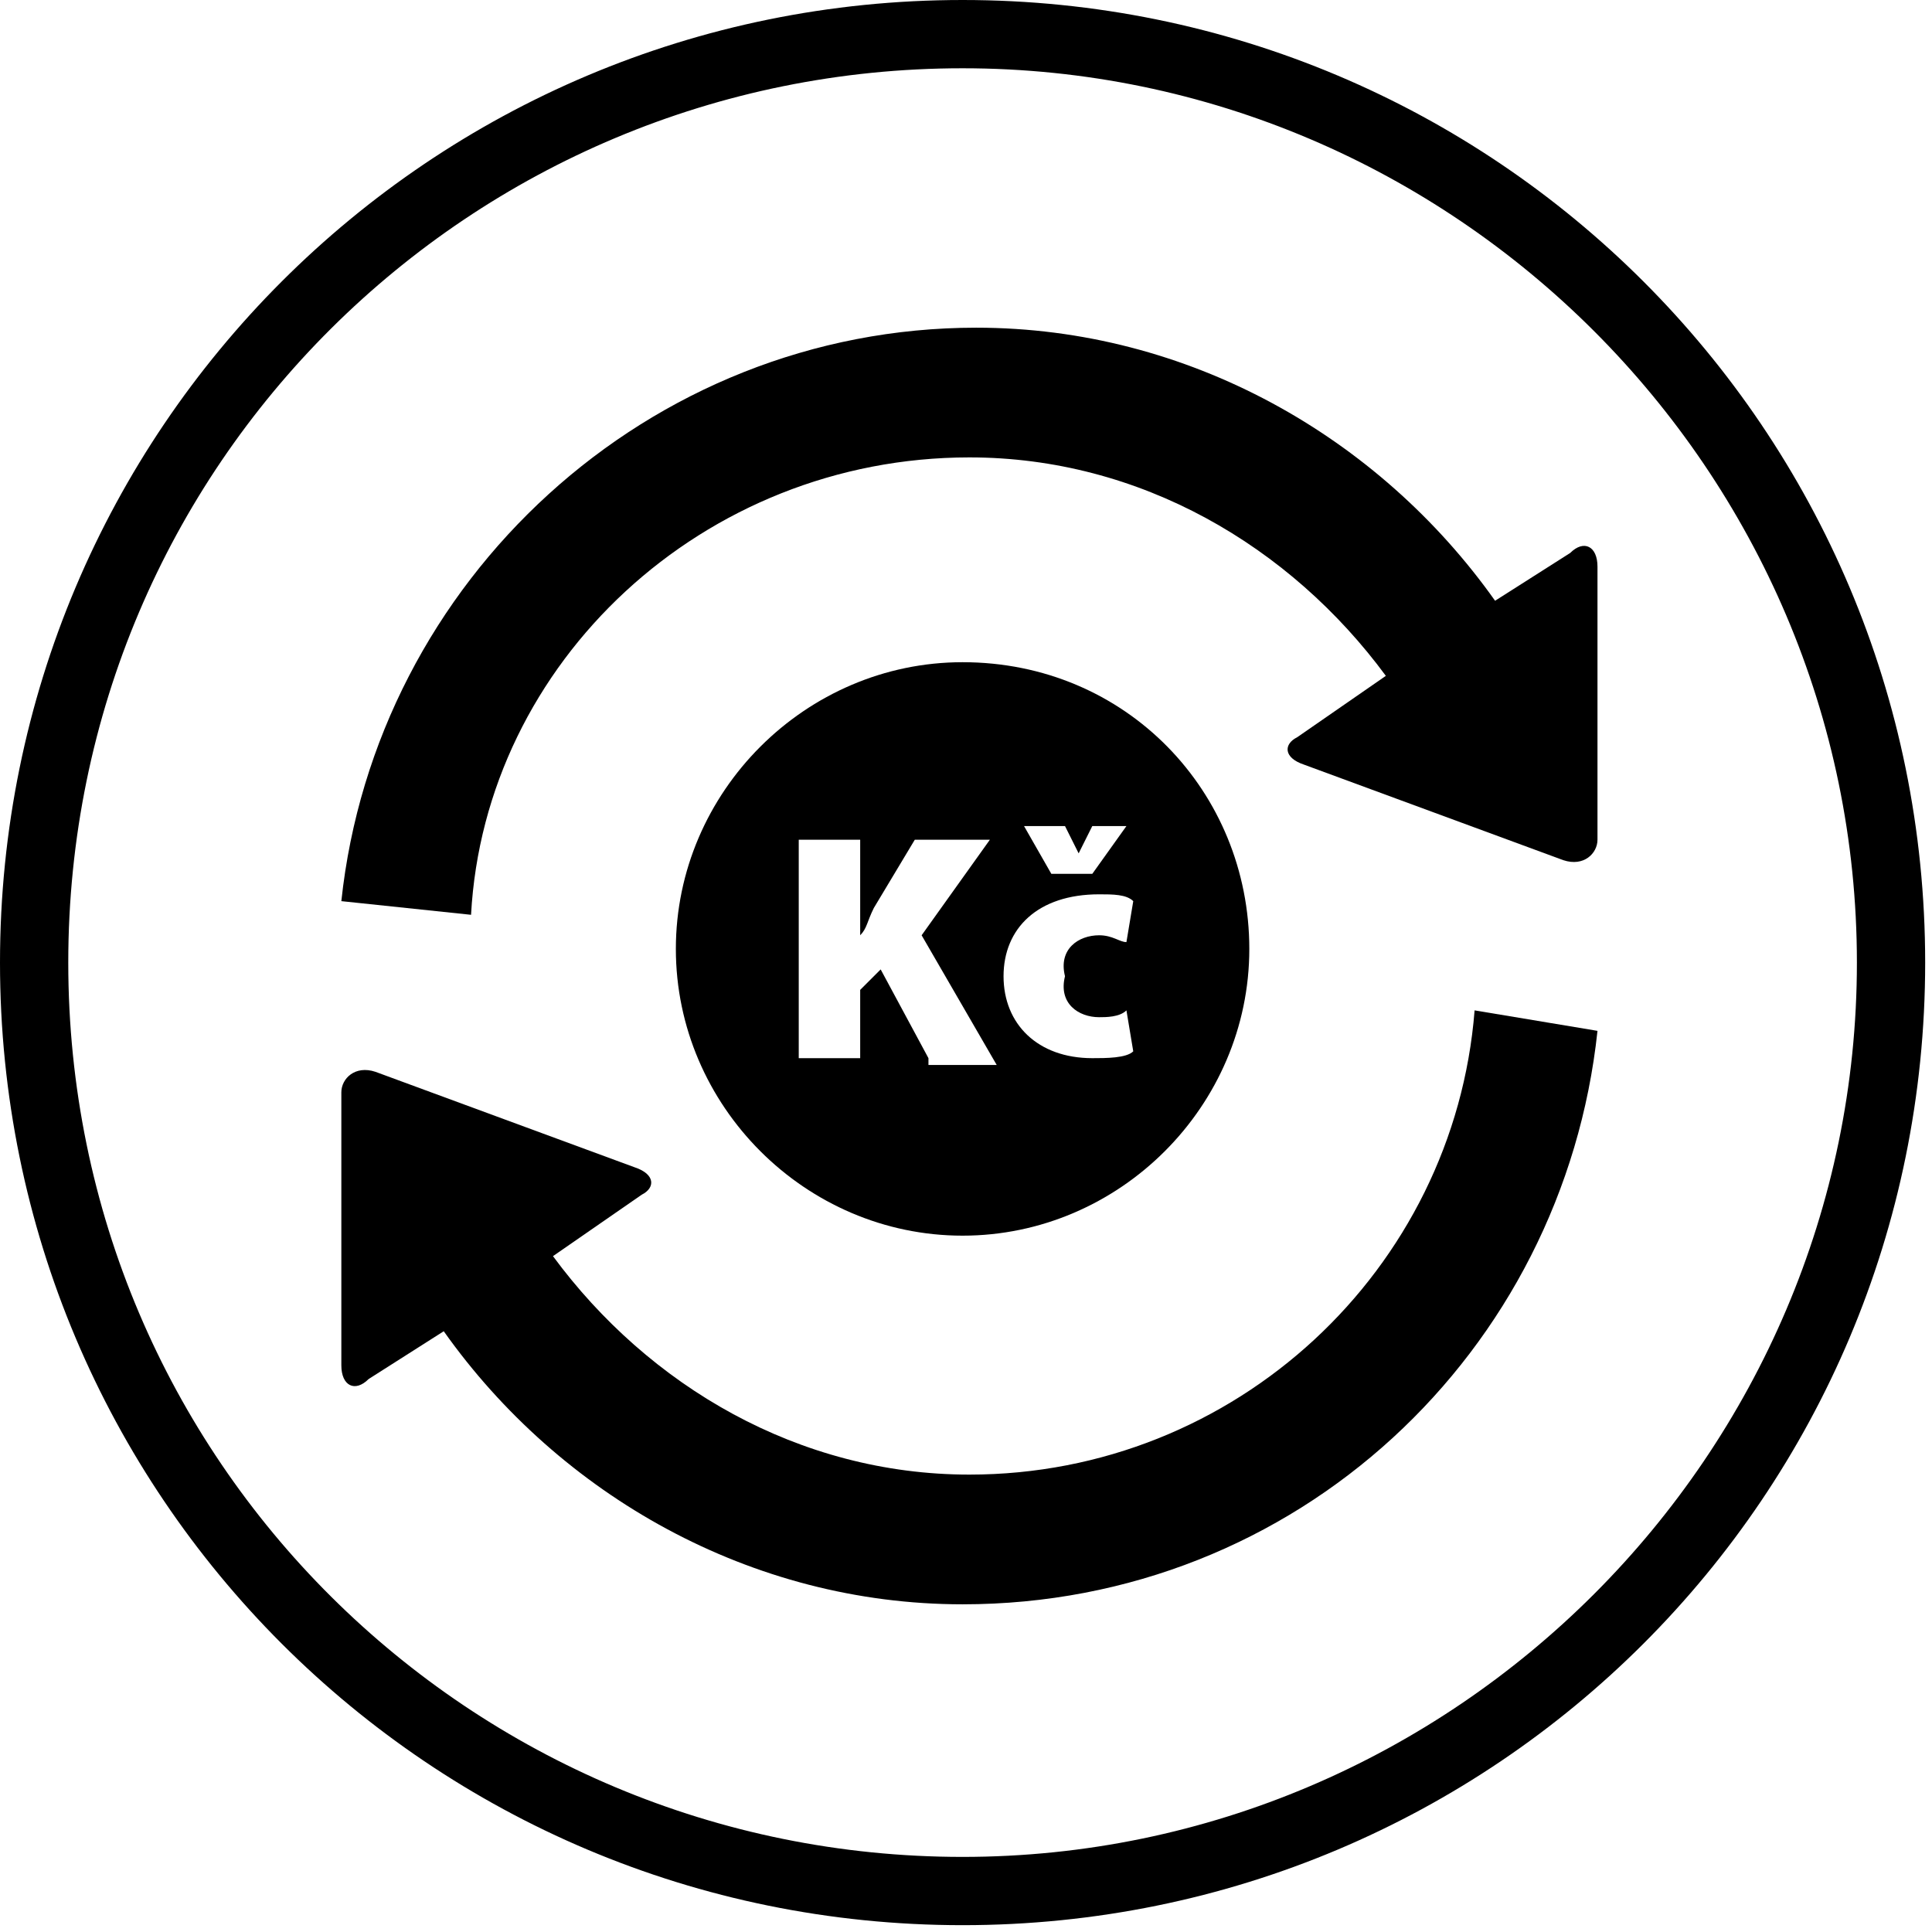
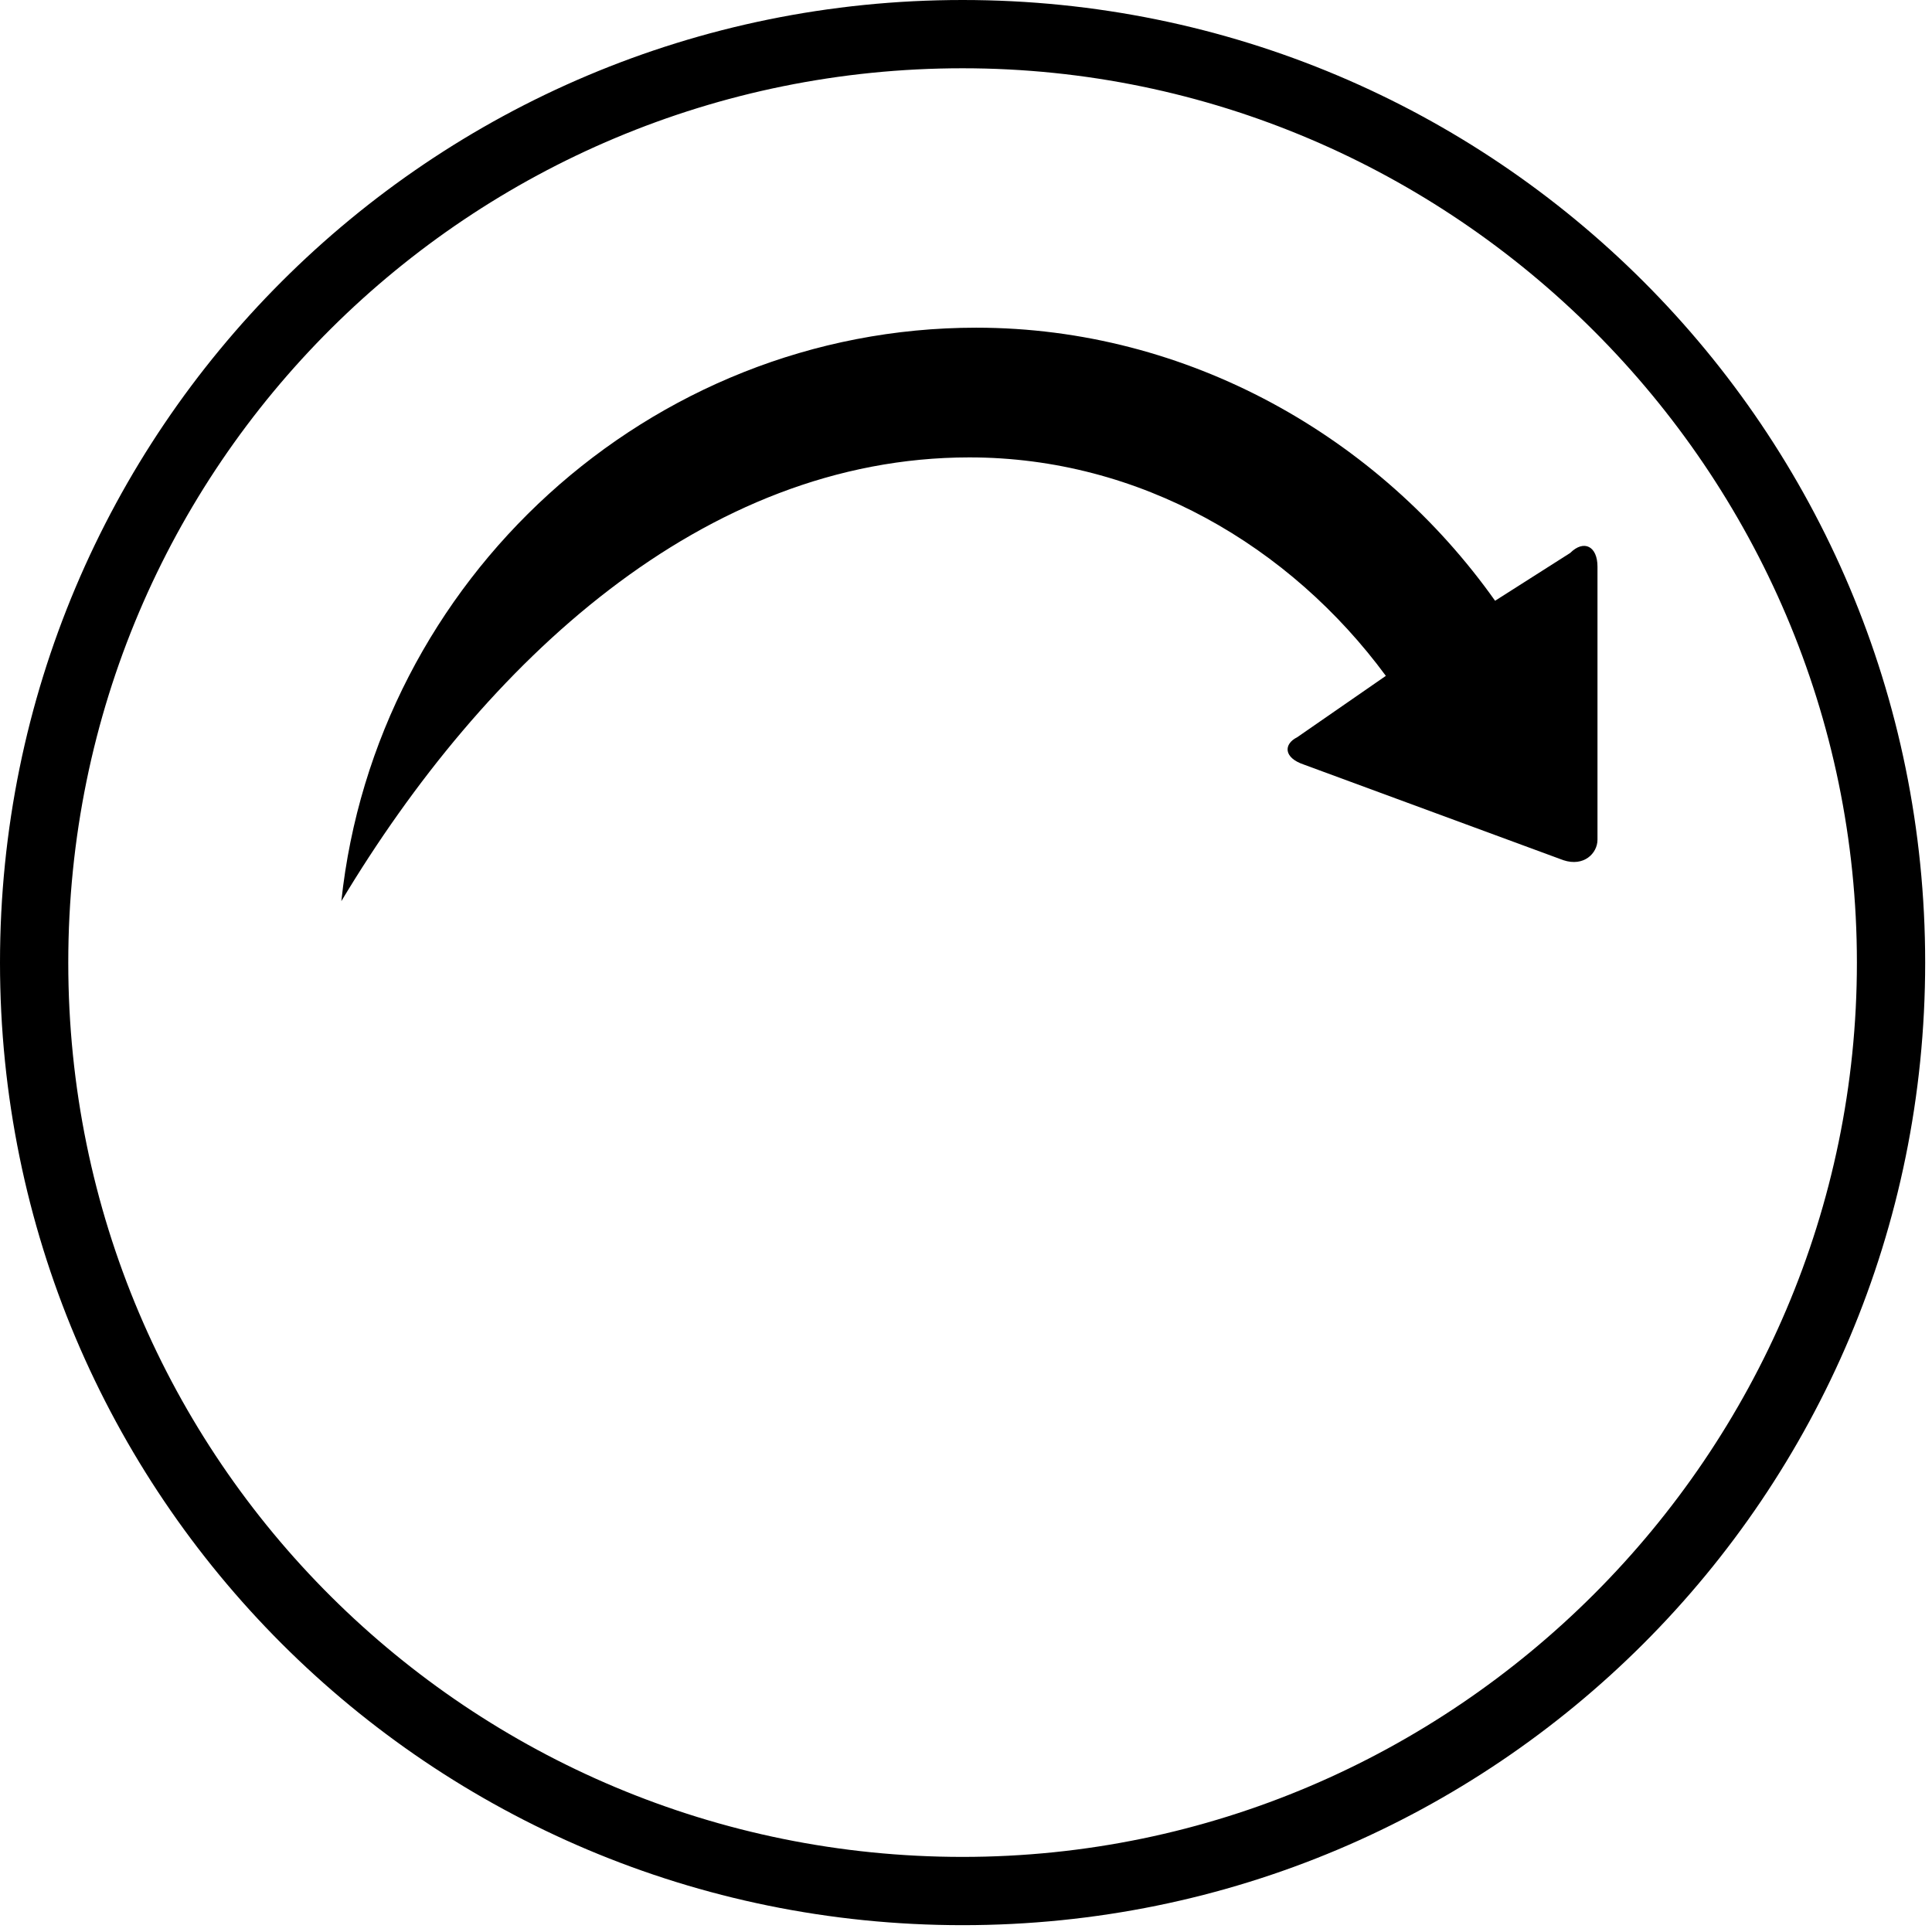
<svg xmlns="http://www.w3.org/2000/svg" version="1.1" id="Vrstva_1" x="0px" y="0px" viewBox="0 0 28.3 28.3" style="enable-background:new 0 0 28.3 28.3;" xml:space="preserve">
  <style type="text/css">
	.st0{display:none;}
	.st1{display:inline;}
</style>
  <g id="hand-dollar-bill_1_" class="st0">
    <path class="st1" d="M8.3,14.9c-0.4-0.4-1-0.4-1.4,0c-0.4,0.4-0.4,1,0,1.4l1.9,1.9c0.1,0.1,0.1,0.2,0,0.3c-0.1,0.1-0.2,0.1-0.3,0   l-1.9-1.9c-0.2-0.2-0.4-0.6-0.4-0.9c0-0.5,0.3-1,0.8-1.2V9.8c0-0.5-0.4-1-1-1c-0.5,0-1,0.4-1,1v6.5c0,0.3,0.1,0.5,0.3,0.7l3.7,3.5   c0.2,0.2,0.3,0.4,0.3,0.7v1.8l3.2,0v-3.4c0-0.2-0.1-0.5-0.2-0.6L8.3,14.9z" />
-     <path class="st1" d="M21.7,8.8c-0.5,0-1,0.4-1,1v4.6c0.5,0.2,0.8,0.7,0.8,1.2c0,0.4-0.1,0.7-0.4,0.9l-1.9,1.9   c-0.1,0.1-0.2,0.1-0.3,0c-0.1-0.1-0.1-0.2,0-0.3l1.9-1.9c0.4-0.4,0.4-1,0-1.4c-0.4-0.4-1-0.4-1.4,0l-4,4c-0.2,0.2-0.2,0.4-0.2,0.6   v3.4l3.2,0v-1.8c0-0.3,0.1-0.5,0.3-0.7l3.7-3.5c0.2-0.2,0.3-0.4,0.3-0.7V9.8C22.7,9.2,22.2,8.8,21.7,8.8z" />
    <path class="st1" d="M14.1,1c7.2,0,13.1,5.9,13.1,13.1s-5.9,13.1-13.1,13.1S1,21.4,1,14.1S6.9,1,14.1,1 M14.1,0C6.3,0,0,6.3,0,14.1   s6.3,14.1,14.1,14.1s14.1-6.3,14.1-14.1S21.9,0,14.1,0L14.1,0z" />
    <g class="st1">
      <g>
        <path d="M11.3,12.3c0,0.2,0,0.4,0,0.5c0,0.3-0.2,0.5-0.5,0.6c0,0-0.1,0-0.1,0c-0.4,0-0.7,0-1.1,0c-0.3,0-0.5-0.2-0.6-0.4     c0,0,0-0.1,0-0.1c0-0.2,0-0.3,0-0.5c0,0,0,0,0-0.1c-0.1,0-0.2,0-0.3-0.1c-0.1-0.1-0.2-0.3-0.2-0.4c0-0.9,0-1.8,0-2.8     c0-0.3,0.2-0.5,0.5-0.5c0.1,0,0.1,0,0.2,0c0,0,0,0,0.1,0C9.4,7.9,9.6,7.5,9.7,7c0.2-0.5,0.3-1,0.5-1.6c0.1-0.3,0.2-0.6,0.4-0.8     c0.2-0.3,0.4-0.5,0.8-0.5c0.1,0,0.2,0,0.3,0c1.5,0,3,0,4.5,0c0.5,0,0.9,0.2,1.2,0.6c0.2,0.2,0.3,0.5,0.4,0.8     c0.3,0.8,0.5,1.5,0.7,2.3c0.1,0.2,0.2,0.5,0.2,0.7c0,0,0,0,0.1,0c0.1,0,0.2,0,0.3,0c0.2,0,0.4,0.3,0.4,0.5c0,0.9,0,1.9,0,2.8     c0,0.3-0.2,0.5-0.5,0.5c0,0,0,0,0,0c0,0,0,0,0,0.1c0,0.2,0,0.4,0,0.5c0,0.2-0.2,0.4-0.4,0.5c-0.1,0-0.1,0-0.2,0     c-0.4,0-0.7,0-1.1,0c-0.2,0-0.4-0.1-0.5-0.3c0-0.1-0.1-0.2-0.1-0.3c0-0.2,0-0.3,0-0.5c0,0,0,0,0-0.1     C14.9,12.3,13.1,12.3,11.3,12.3z M17.6,8.5C17.6,8.4,17.6,8.4,17.6,8.5c-0.1-0.3-0.2-0.5-0.2-0.7c-0.2-0.6-0.4-1.3-0.6-1.9     c-0.1-0.2-0.1-0.4-0.2-0.5c-0.1-0.1-0.2-0.2-0.3-0.2c-1.5,0-2.9,0-4.4,0c0,0-0.1,0-0.1,0c-0.1,0-0.1,0.1-0.2,0.2     c-0.1,0.2-0.2,0.4-0.3,0.6c-0.3,0.8-0.5,1.6-0.8,2.4c0,0.1,0,0.1-0.1,0.2C12.9,8.5,15.2,8.5,17.6,8.5z M9.5,10.4c0,0.5,0.4,1,1,1     c0.5,0,1-0.4,1-1c0-0.6-0.4-1-1-1C9.9,9.4,9.5,9.9,9.5,10.4z M18.6,10.4c0-0.5-0.4-1-1-1c-0.6,0-1,0.4-1,0.9c0,0.6,0.4,1,1,1     C18.1,11.4,18.6,10.9,18.6,10.4z" />
      </g>
    </g>
  </g>
  <g id="hand-dollar-bill_2_" class="st0">
-     <path class="st1" d="M8.3,14.9c-0.4-0.4-1-0.4-1.4,0c-0.4,0.4-0.4,1,0,1.4l1.9,1.9c0.1,0.1,0.1,0.2,0,0.3c-0.1,0.1-0.2,0.1-0.3,0   l-1.9-1.9c-0.2-0.2-0.4-0.6-0.4-0.9c0-0.5,0.3-1,0.8-1.2V9.8c0-0.5-0.4-1-1-1c-0.5,0-1,0.4-1,1v6.5c0,0.3,0.1,0.5,0.3,0.7l3.7,3.5   c0.2,0.2,0.3,0.4,0.3,0.7v1.8l3.2,0v-3.4c0-0.2-0.1-0.5-0.2-0.6L8.3,14.9z" />
    <path class="st1" d="M21.7,8.8c-0.5,0-1,0.4-1,1v4.6c0.5,0.2,0.8,0.7,0.8,1.2c0,0.4-0.1,0.7-0.4,0.9l-1.9,1.9   c-0.1,0.1-0.2,0.1-0.3,0c-0.1-0.1-0.1-0.2,0-0.3l1.9-1.9c0.4-0.4,0.4-1,0-1.4c-0.4-0.4-1-0.4-1.4,0l-4,4c-0.2,0.2-0.2,0.4-0.2,0.6   v3.4l3.2,0v-1.8c0-0.3,0.1-0.5,0.3-0.7l3.7-3.5c0.2-0.2,0.3-0.4,0.3-0.7V9.8C22.7,9.2,22.2,8.8,21.7,8.8z" />
    <path class="st1" d="M8.5,13.5h10.9c0.2,0,0.4-0.2,0.4-0.4V6.8c0-0.2-0.2-0.4-0.4-0.4H8.5c-0.2,0-0.4,0.2-0.4,0.4v6.3   C8.1,13.3,8.2,13.5,8.5,13.5z M8.9,7.2h10v5.4h-10V7.2z" />
    <path class="st1" d="M18.4,8.3C18.3,8.3,18.3,8.3,18.4,8.3c-0.1,0-0.1,0-0.2,0c-0.3,0-0.5-0.2-0.5-0.5c0,0,0,0,0,0c0,0,0-0.1,0-0.1   c0,0-0.1,0-0.1,0h-7.4c0,0-0.1,0-0.1,0c0,0,0,0.1,0,0.1c0,0,0,0,0,0c0,0.3-0.2,0.5-0.5,0.5c0,0,0,0-0.1,0c0,0-0.1,0-0.1,0   c0,0,0,0.1,0,0.1v3.1c0,0,0,0.1,0,0.1c0,0,0.1,0,0.1,0c0,0,0,0,0.1,0c0.3,0,0.5,0.2,0.5,0.5c0,0,0,0,0,0c0,0,0,0.1,0,0.1   c0,0,0.1,0,0.1,0h7.4c0,0,0.1,0,0.1,0c0,0,0-0.1,0-0.1c0,0,0,0,0,0c0-0.3,0.2-0.5,0.5-0.5c0,0,0,0,0.1,0c0,0,0.1,0,0.1,0   c0,0,0-0.1,0-0.1L18.4,8.3C18.4,8.4,18.4,8.3,18.4,8.3z M13.2,11.1l-0.5-0.9l-0.2,0.2v0.7H12V8.9h0.6v1h0c0-0.1,0.1-0.2,0.1-0.2   l0.4-0.7h0.7l-0.7,1l0.7,1.3H13.2z M15.5,10.7c0.1,0,0.2,0,0.3,0l0.1,0.4c-0.1,0-0.3,0.1-0.5,0.1c-0.5,0-0.9-0.3-0.9-0.8   c0-0.5,0.3-0.9,1-0.9c0.1,0,0.3,0,0.4,0.1l-0.1,0.4c-0.1,0-0.1,0-0.3,0c-0.2,0-0.4,0.2-0.4,0.4C15.1,10.5,15.3,10.7,15.5,10.7z    M15.5,9.3h-0.4l-0.3-0.5h0.4L15.3,9h0l0.2-0.3h0.4L15.5,9.3z" />
    <path class="st1" d="M14.1,1c7.2,0,13.1,5.9,13.1,13.1s-5.9,13.1-13.1,13.1S1,21.4,1,14.1S6.9,1,14.1,1 M14.1,0C6.3,0,0,6.3,0,14.1   s6.3,14.1,14.1,14.1s14.1-6.3,14.1-14.1S21.9,0,14.1,0L14.1,0z" />
  </g>
  <g id="dallar-arrows_1_">
-     <path d="M14.2,6.7c2.5,0,4.7,1.3,6.1,3.2l-1.3,0.9c-0.2,0.1-0.2,0.3,0.1,0.4l3.8,1.4c0.3,0.1,0.5-0.1,0.5-0.3l0-4   c0-0.3-0.2-0.4-0.4-0.2l-1.1,0.7c-1.7-2.4-4.5-4-7.6-4c-4.8,0-8.8,3.7-9.3,8.4l1.9,0.2C7.1,9.7,10.3,6.7,14.2,6.7z" />
-     <path d="M21.6,14.8c-0.3,3.8-3.5,6.8-7.4,6.8c-2.5,0-4.7-1.3-6.1-3.2l1.3-0.9c0.2-0.1,0.2-0.3-0.1-0.4l-3.8-1.4   c-0.3-0.1-0.5,0.1-0.5,0.3l0,4c0,0.3,0.2,0.4,0.4,0.2l1.1-0.7c1.7,2.4,4.5,4,7.6,4c4.9,0,8.8-3.7,9.3-8.4L21.6,14.8z" />
-     <path d="M14.1,9.7c-2.3,0-4.2,1.9-4.2,4.2c0,2.3,1.9,4.2,4.2,4.2c2.3,0,4.2-1.9,4.2-4.2C18.3,11.6,16.5,9.7,14.1,9.7z M15.6,12.1   l0.2,0.4h0l0.2-0.4h0.5l-0.5,0.7h-0.6L15,12.1H15.6z M13.6,15.5l-0.7-1.3l-0.3,0.3v1h-0.9v-3.2h0.9v1.4h0c0.1-0.1,0.1-0.2,0.2-0.4   l0.6-1h1.1l-1,1.4l1.1,1.9H13.6z M16.1,14.9c0.1,0,0.3,0,0.4-0.1l0.1,0.6c-0.1,0.1-0.4,0.1-0.6,0.1c-0.8,0-1.3-0.5-1.3-1.2   c0-0.7,0.5-1.2,1.4-1.2c0.2,0,0.4,0,0.5,0.1l-0.1,0.6c-0.1,0-0.2-0.1-0.4-0.1c-0.3,0-0.6,0.2-0.5,0.6   C15.5,14.7,15.8,14.9,16.1,14.9z" />
+     <path d="M14.2,6.7c2.5,0,4.7,1.3,6.1,3.2l-1.3,0.9c-0.2,0.1-0.2,0.3,0.1,0.4l3.8,1.4c0.3,0.1,0.5-0.1,0.5-0.3l0-4   c0-0.3-0.2-0.4-0.4-0.2l-1.1,0.7c-1.7-2.4-4.5-4-7.6-4c-4.8,0-8.8,3.7-9.3,8.4C7.1,9.7,10.3,6.7,14.2,6.7z" />
    <path d="M14.1,1c7.2,0,13.1,5.9,13.1,13.1s-5.9,13.1-13.1,13.1S1,21.4,1,14.1S6.9,1,14.1,1 M14.1,0C6.3,0,0,6.3,0,14.1   s6.3,14.1,14.1,14.1s14.1-6.3,14.1-14.1S21.9,0,14.1,0L14.1,0z" />
  </g>
  <g class="st0">
-     <path class="st1" d="M14.1,1c7.2,0,13.1,5.9,13.1,13.1s-5.9,13.1-13.1,13.1S1,21.4,1,14.1S6.9,1,14.1,1 M14.1,0C6.3,0,0,6.3,0,14.1   s6.3,14.1,14.1,14.1s14.1-6.3,14.1-14.1S21.9,0,14.1,0L14.1,0z" />
    <path class="st1" d="M3.2,12.5l2.8,0v3.8H3.2V12.5z M17.1,18.6v2.7l-2.8-1.4l-0.9-0.4L12.5,21c-0.1,0.1-0.1,0.1-0.2,0.2   c-0.1,0.1-0.3,0.2-0.5,0.2c-0.1,0-0.2,0-0.3-0.1l-4.6-2.2c-0.2-0.1-0.3-0.3-0.4-0.5c-0.1-0.2,0-0.4,0.1-0.6l0.7-1.4l-0.8-0.3v-3.8   l5.8-2.9l2-1l2.8-1.4v2.7c-1.3,1-2.2,2.6-2.2,4.3C14.8,16.1,15.7,17.6,17.1,18.6z M12,18.9l-3.3-1.6l-0.4,0.8l3.3,1.6L12,18.9z    M14.2,10.2l1.1-0.5c0.1-0.1,0.2-0.5,0.1-0.6c0-0.1-0.1-0.1-0.3,0l-1,0.5l-2,1l-4.1,2C8,12.6,8,12.7,8,12.7c0,0.1,0.1,0.5,0.3,0.4   l4-2L14.2,10.2z M20.3,9.5c-1.2,0-2.4,0.5-3.2,1.2c-1,0.9-1.6,2.1-1.6,3.5c0,1.4,0.6,2.7,1.6,3.5c0.8,0.8,2,1.2,3.2,1.2   c2.6,0,4.8-2.1,4.8-4.8C25,11.6,22.9,9.5,20.3,9.5z M19.8,15.9l-0.7-1.3l-0.3,0.3v1H18v-3.1h0.8v1.3h0c0.1-0.1,0.1-0.2,0.2-0.3   l0.6-1h1l-1,1.3l1,1.8H19.8z M22.2,15.3c0.1,0,0.3,0,0.4-0.1l0.1,0.6c-0.1,0.1-0.4,0.1-0.6,0.1c-0.8,0-1.2-0.4-1.2-1.2   c0-0.7,0.5-1.2,1.3-1.2c0.2,0,0.4,0,0.5,0.1l-0.1,0.6c-0.1,0-0.2-0.1-0.4-0.1c-0.3,0-0.5,0.2-0.5,0.5   C21.7,15.1,21.9,15.3,22.2,15.3z M22.2,13.3h-0.6l-0.5-0.7h0.5l0.2,0.4h0l0.2-0.4h0.5L22.2,13.3z" />
  </g>
</svg>